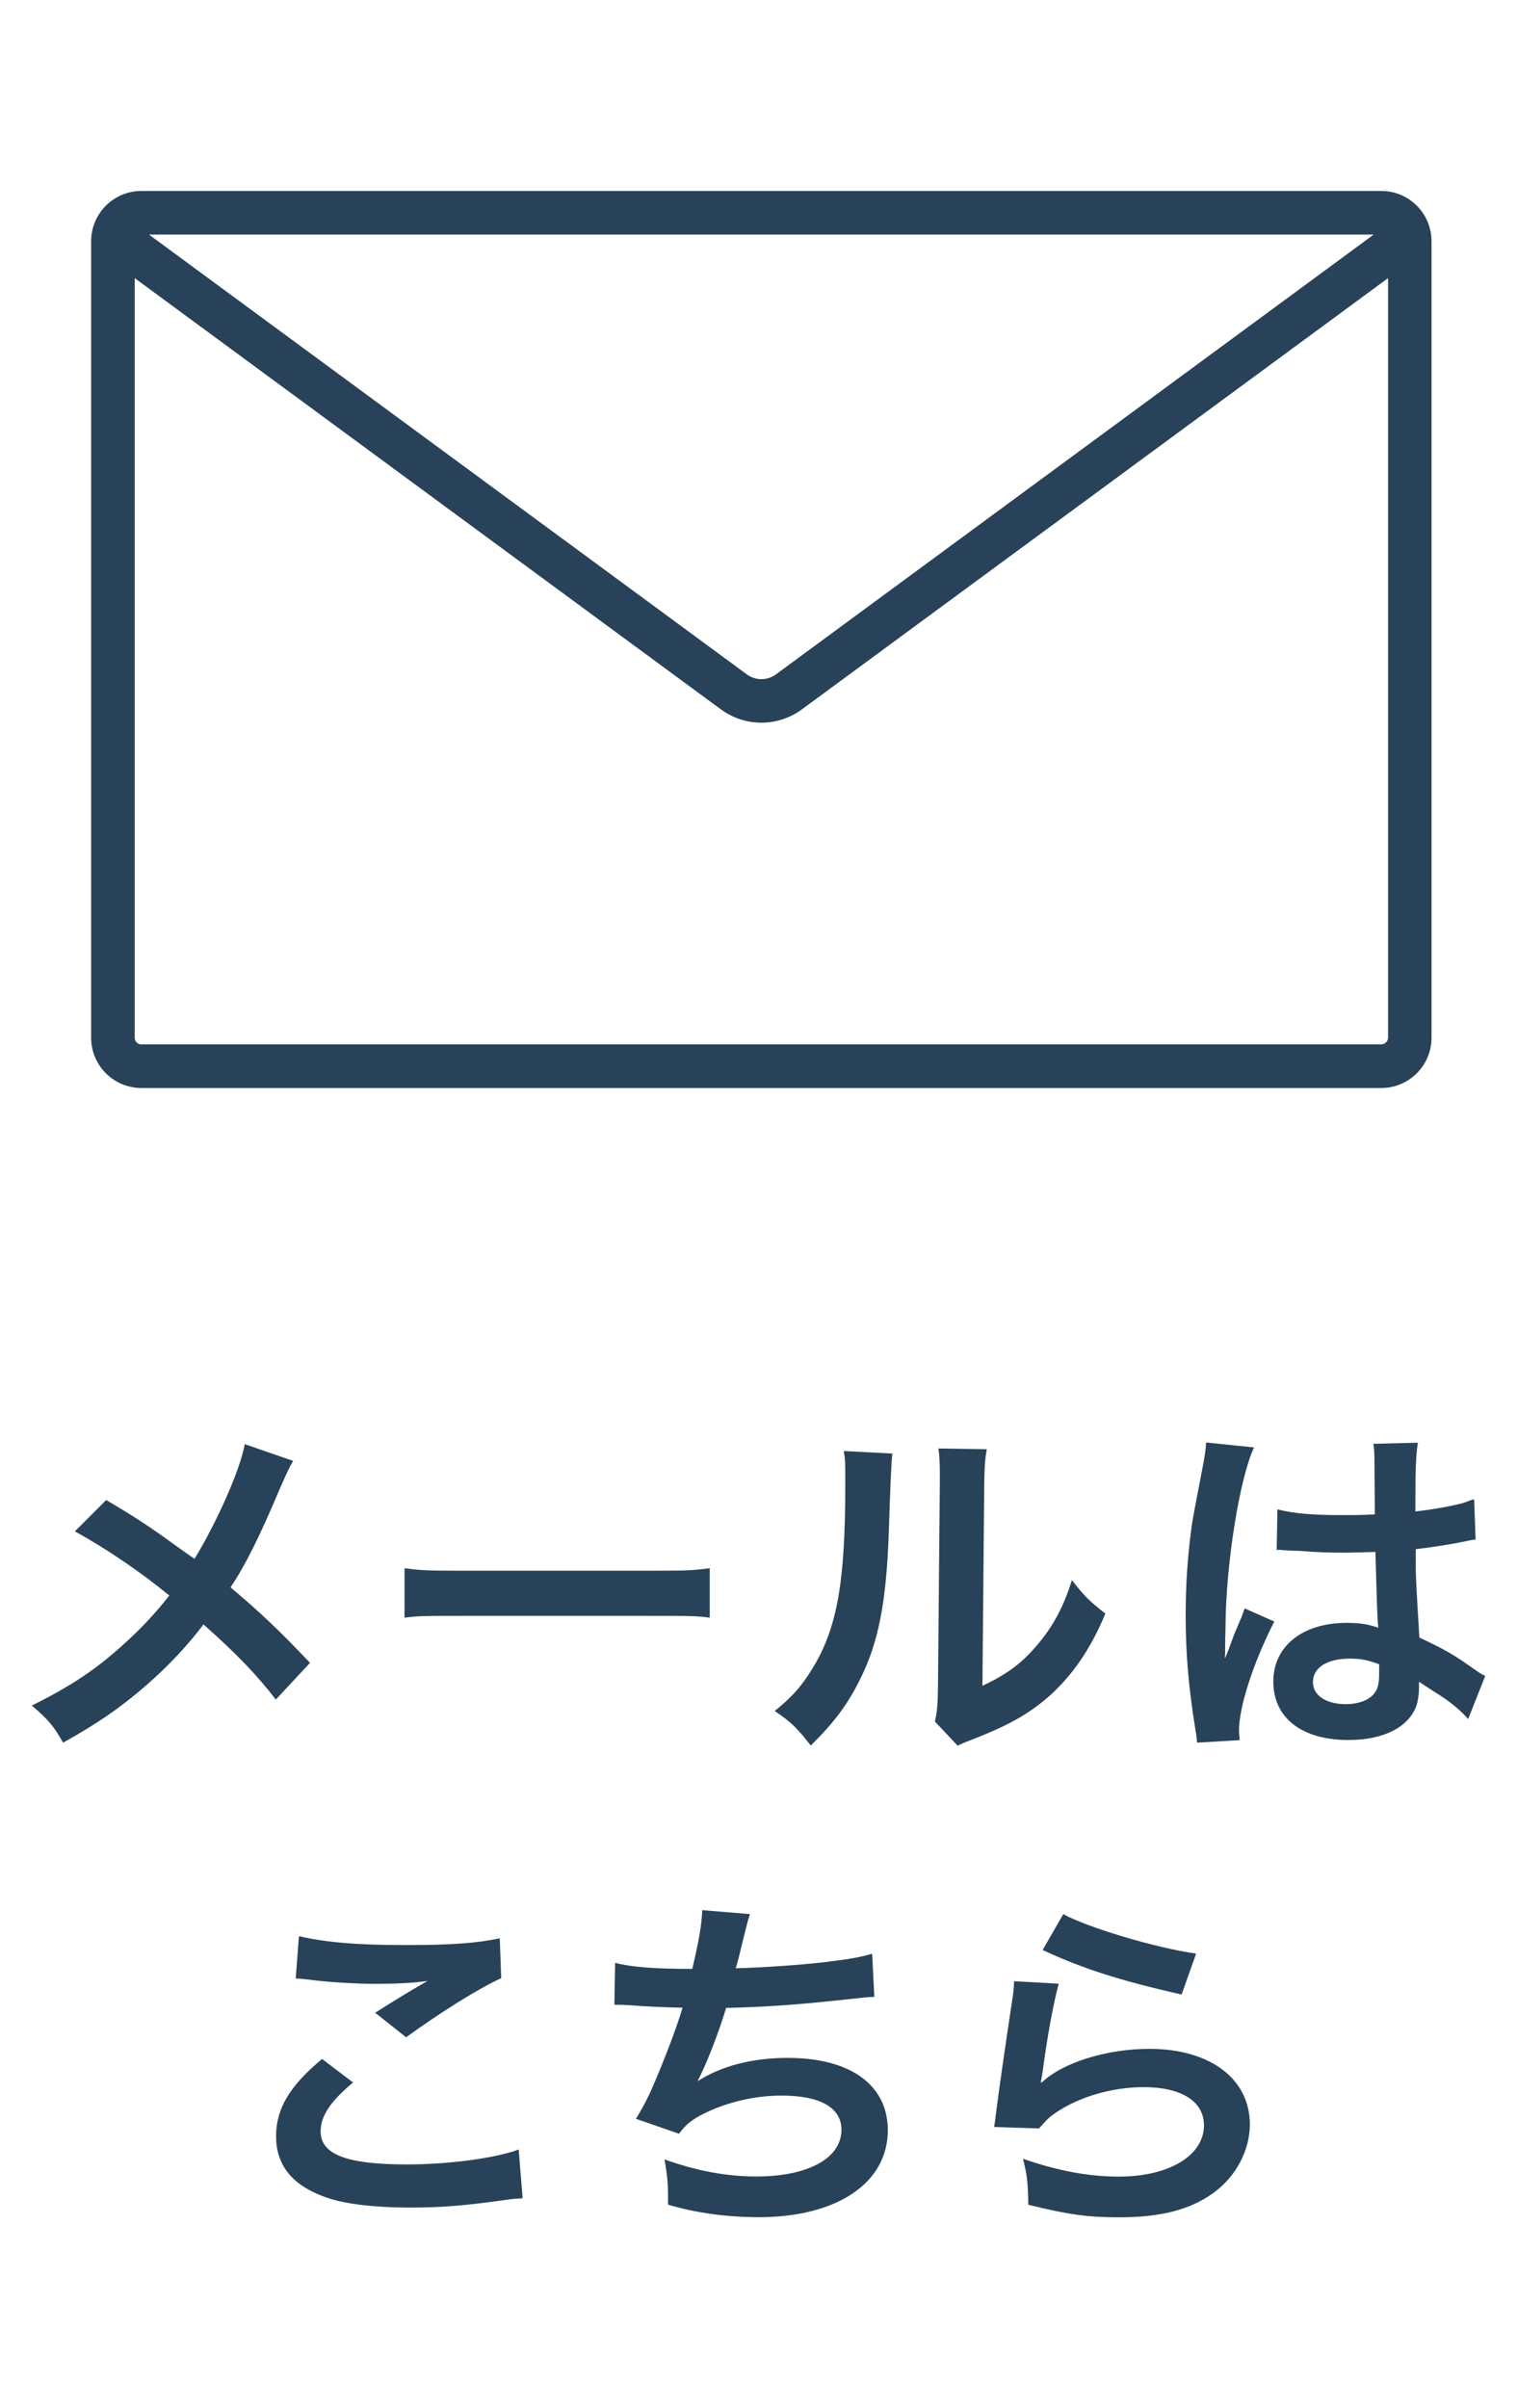
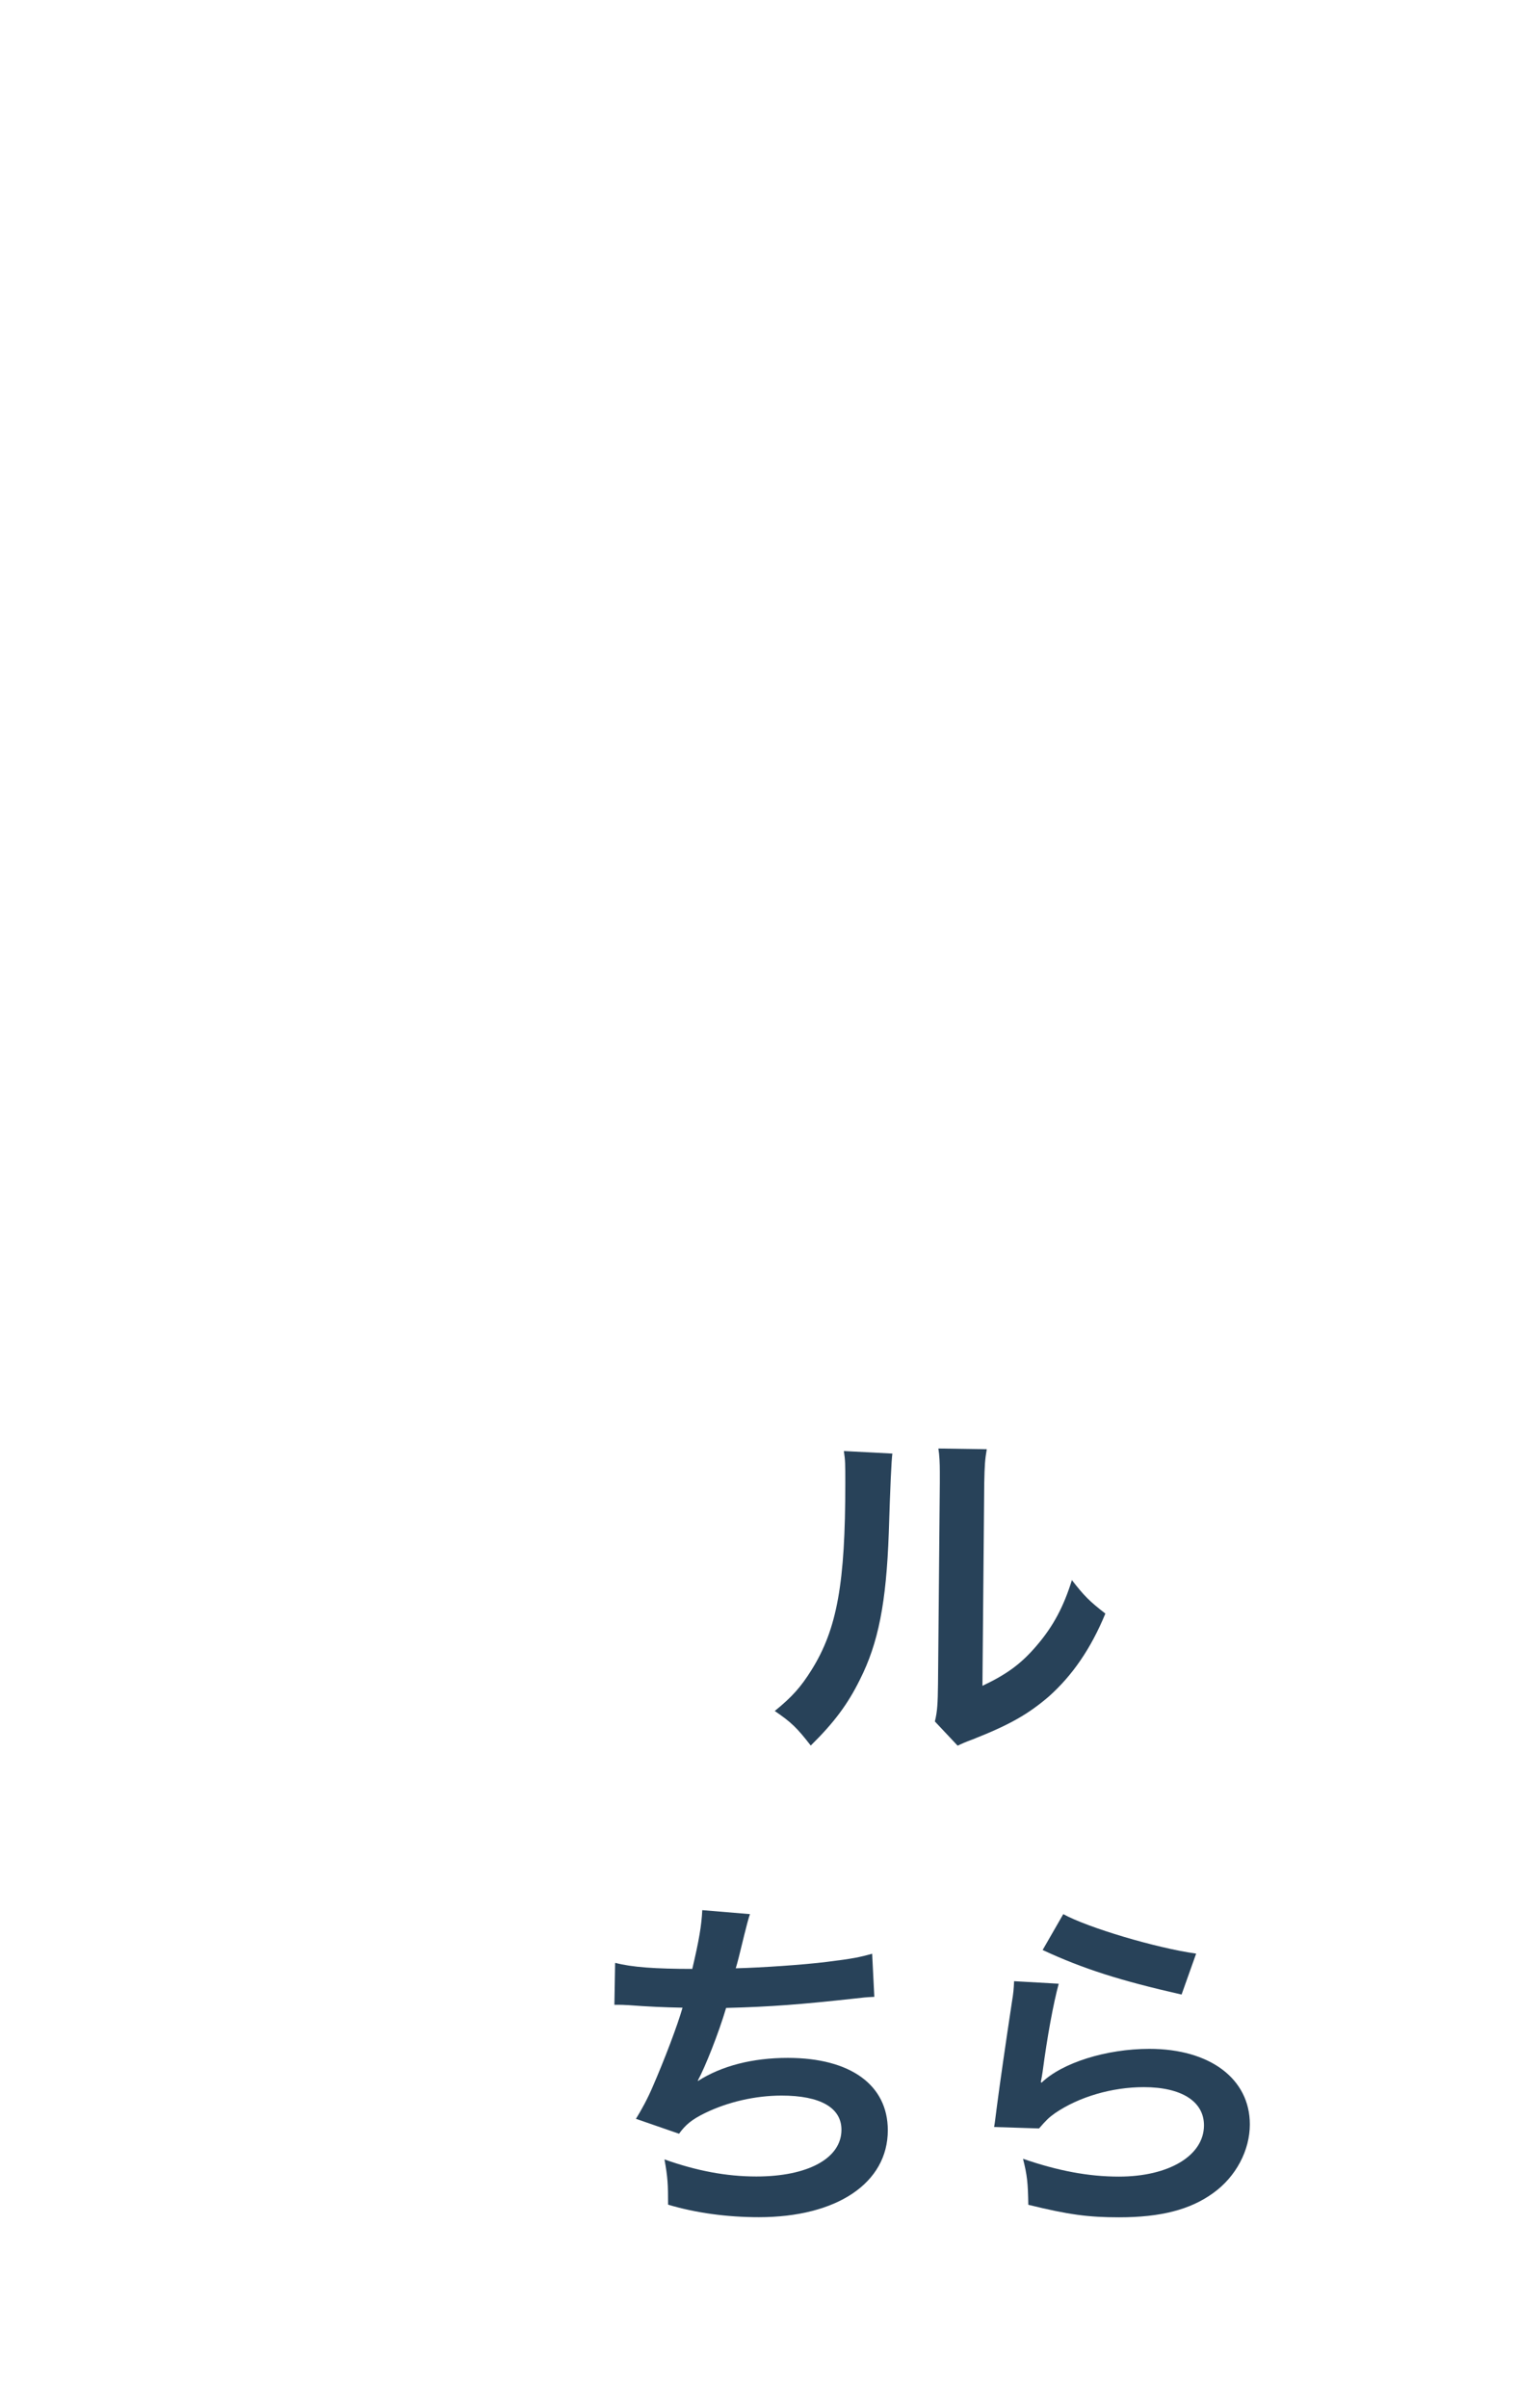
<svg xmlns="http://www.w3.org/2000/svg" id="_コンテンツ" viewBox="0 0 126 200">
  <defs>
    <style>.cls-1{fill:#284259;stroke-width:0px;}</style>
  </defs>
-   <path class="cls-1" d="m24.35,121.33c-.33.56-.44.8-1.03,2.13-1.86,4.41-3.02,6.66-4.17,8.37,2.48,2.1,4.02,3.55,6.6,6.27l-2.84,3.05c-1.54-2.01-3.31-3.85-6.01-6.24-1.27,1.69-2.81,3.34-4.62,4.94-2.13,1.86-4.02,3.2-7.04,4.88-.8-1.42-1.27-1.95-2.6-3.08,3.28-1.63,5.32-2.99,7.66-5.12,1.42-1.27,2.6-2.54,3.76-4.02-2.37-1.95-5.21-3.88-7.84-5.33l2.6-2.6c2.16,1.27,3.43,2.1,4.88,3.14q2.22,1.6,2.46,1.74c1.89-3.11,3.79-7.4,4.17-9.52l4.02,1.39Z" />
-   <path class="cls-1" d="m33.6,130.24c1.3.18,1.86.21,4.79.21h15.77c2.93,0,3.49-.03,4.79-.21v4.11c-1.18-.15-1.51-.15-4.82-.15h-15.71c-3.31,0-3.64,0-4.82.15v-4.11Z" />
  <path class="cls-1" d="m74.12,120.71q-.12.83-.3,6.63c-.21,5.77-.86,9.11-2.4,12.16-1.01,2.04-2.13,3.55-4.08,5.47-1.15-1.48-1.6-1.92-2.99-2.87,1.45-1.18,2.16-1.98,3.05-3.4,2.13-3.4,2.81-7.22,2.81-15.5,0-1.63,0-1.89-.12-2.69l4.02.21Zm7.84-.35c-.15.86-.18,1.36-.21,2.81l-.15,16.84c2.07-.98,3.25-1.86,4.53-3.37,1.36-1.59,2.22-3.22,2.9-5.41,1.04,1.33,1.42,1.72,2.78,2.78-1.21,2.93-2.75,5.15-4.7,6.89-1.69,1.45-3.23,2.34-6.3,3.55-.65.24-.89.35-1.27.53l-1.89-2.01c.21-.86.24-1.51.26-3.14l.15-16.69v-.89c0-.74-.03-1.39-.12-1.95l4.02.06Z" />
-   <path class="cls-1" d="m99.43,144.74c-.03-.3-.03-.47-.15-1.15-.56-3.46-.8-6.3-.8-9.41,0-2.66.18-5.27.56-7.84q.15-.89.8-4.23c.21-1.03.33-1.89.33-2.19v-.12l3.99.41c-1.21,2.58-2.34,9.71-2.37,14.85q-.03,1.06-.03,1.54v.47c0,.24,0,.3-.03.62h.03q.15-.33.35-.86c.06-.21.21-.53.36-1q.27-.62.56-1.33c.06-.09.09-.18.35-.92l2.46,1.09c-1.75,3.43-2.93,7.1-2.93,9.05,0,.21,0,.24.06.8l-3.55.21Zm6.69-19.38c1.39.35,2.93.47,5.35.47,1.04,0,1.69,0,2.72-.06,0-1.75-.03-3.23-.03-4.44,0-.65-.03-1.09-.09-1.42l3.7-.09c-.15.83-.21,2.25-.21,4.35v1.36c1.54-.18,2.84-.41,3.99-.71q.18-.06.65-.24l.24-.06.12,3.34c-.3.03-.33.03-.86.15-1,.21-2.54.47-4.11.65v.65c0,1.66,0,1.72.3,6.69,2.13,1,2.87,1.42,4.64,2.69.39.27.53.36.83.5l-1.42,3.58c-.5-.59-1.39-1.36-2.22-1.89-1.01-.65-1.69-1.09-1.86-1.21v.41c0,.65-.09,1.24-.24,1.65-.68,1.75-2.75,2.78-5.62,2.78-3.88,0-6.24-1.84-6.24-4.85s2.51-4.88,6.09-4.88c1.09,0,1.83.12,2.63.41-.09-.74-.12-2.19-.24-6.3-1.18.03-1.89.06-2.66.06-1.09,0-2.28-.03-3.67-.15-.41,0-.74-.03-.89-.03-.27-.03-.44-.03-.5-.03-.15-.03-.24-.03-.3-.03-.03,0-.09,0-.18.03l.06-3.4Zm6.01,12.39c-1.89,0-3.08.74-3.08,1.95,0,1.09,1.06,1.83,2.72,1.83,1.09,0,1.95-.33,2.4-.92.27-.35.38-.8.38-1.59v-.8c-.98-.36-1.54-.47-2.43-.47Z" />
-   <path class="cls-1" d="m29.32,172.96c-1.86,1.54-2.69,2.78-2.69,4.05,0,1.92,2.16,2.75,7.16,2.75,3.52,0,7.4-.53,9.29-1.24l.33,4.05c-.5.03-.68.03-1.3.12-3.55.5-5.44.65-7.99.65-3.23,0-5.83-.33-7.4-.98-2.54-.98-3.79-2.63-3.79-4.94s1.15-4.2,3.82-6.42l2.57,1.95Zm-4.5-12.16c2.28.53,4.91.74,8.88.74,3.76,0,5.86-.15,7.81-.56l.12,3.31c-1.78.8-4.97,2.78-7.9,4.91l-2.57-2.04c1.54-.98,2.99-1.86,4.35-2.64-1.3.18-2.57.24-4.44.24-1.51,0-3.97-.15-5.42-.35-.59-.06-.68-.09-1.09-.09l.27-3.52Z" />
  <path class="cls-1" d="m51.11,163.02c1.36.36,3.34.5,6.39.5.56-2.37.77-3.61.83-4.88l3.96.33q-.18.53-.47,1.72-.53,2.22-.71,2.78c2.25-.06,5.59-.29,7.54-.53,2.19-.27,2.75-.39,3.79-.68l.18,3.58c-.68.03-.95.06-1.72.15-4.29.47-6.89.68-10.59.77-.62,2.1-1.75,4.94-2.34,6.01v.06c1.98-1.27,4.56-1.92,7.46-1.92,5.21,0,8.31,2.25,8.31,6.01,0,4.38-4.23,7.22-10.71,7.22-2.63,0-5.24-.35-7.54-1.04,0-1.69-.03-2.28-.3-3.76,2.66.95,5.15,1.42,7.63,1.42,4.29,0,7.07-1.51,7.07-3.88,0-1.84-1.77-2.84-4.97-2.84-2.19,0-4.47.53-6.36,1.45-1.09.53-1.63.98-2.16,1.72l-3.58-1.24c.44-.71.95-1.63,1.39-2.66.98-2.25,2.07-5.12,2.48-6.57-1.57-.03-2.9-.09-4.47-.21-.41-.03-.71-.03-.95-.03h-.24l.06-3.46Z" />
  <path class="cls-1" d="m87.93,164.77c-.44,1.63-.95,4.38-1.33,7.28q-.06.41-.15.86l.06.06c1.72-1.66,5.38-2.81,8.96-2.81,5.03,0,8.34,2.49,8.34,6.27,0,2.16-1.15,4.35-3.05,5.71-1.92,1.39-4.38,2.01-7.81,2.01-2.54,0-4.17-.21-7.54-1.04-.03-1.83-.09-2.43-.44-3.82,2.9,1,5.44,1.48,7.96,1.48,4.17,0,7.07-1.75,7.07-4.26,0-1.98-1.86-3.17-5-3.17-2.63,0-5.38.8-7.37,2.16-.53.38-.71.56-1.33,1.27l-3.73-.12c.09-.53.09-.65.24-1.78.24-1.83.71-5.12,1.24-8.61.12-.71.15-1.06.18-1.72l3.7.21Zm.38-5.8c2.04,1.12,7.69,2.81,11.04,3.28l-1.21,3.4c-5.06-1.15-8.17-2.13-11.54-3.7l1.72-2.99Z" />
-   <path class="cls-1" d="m114.73,15.86H11.74c-2.3,0-4.17,1.87-4.17,4.17v66.16c0,2.3,1.87,4.17,4.17,4.17h102.99c2.3,0,4.17-1.87,4.17-4.17V20.03c0-2.3-1.87-4.17-4.17-4.17Zm-.63,3.62l-49.64,36.52c-.73.54-1.71.54-2.44,0L12.37,19.48h101.73Zm.63,67.26H11.74c-.3,0-.55-.25-.55-.55V23.1l48.68,35.81c1.01.74,2.19,1.11,3.37,1.11s2.36-.37,3.37-1.11l48.68-35.81v63.08c0,.3-.25.55-.55.55Z" />
</svg>